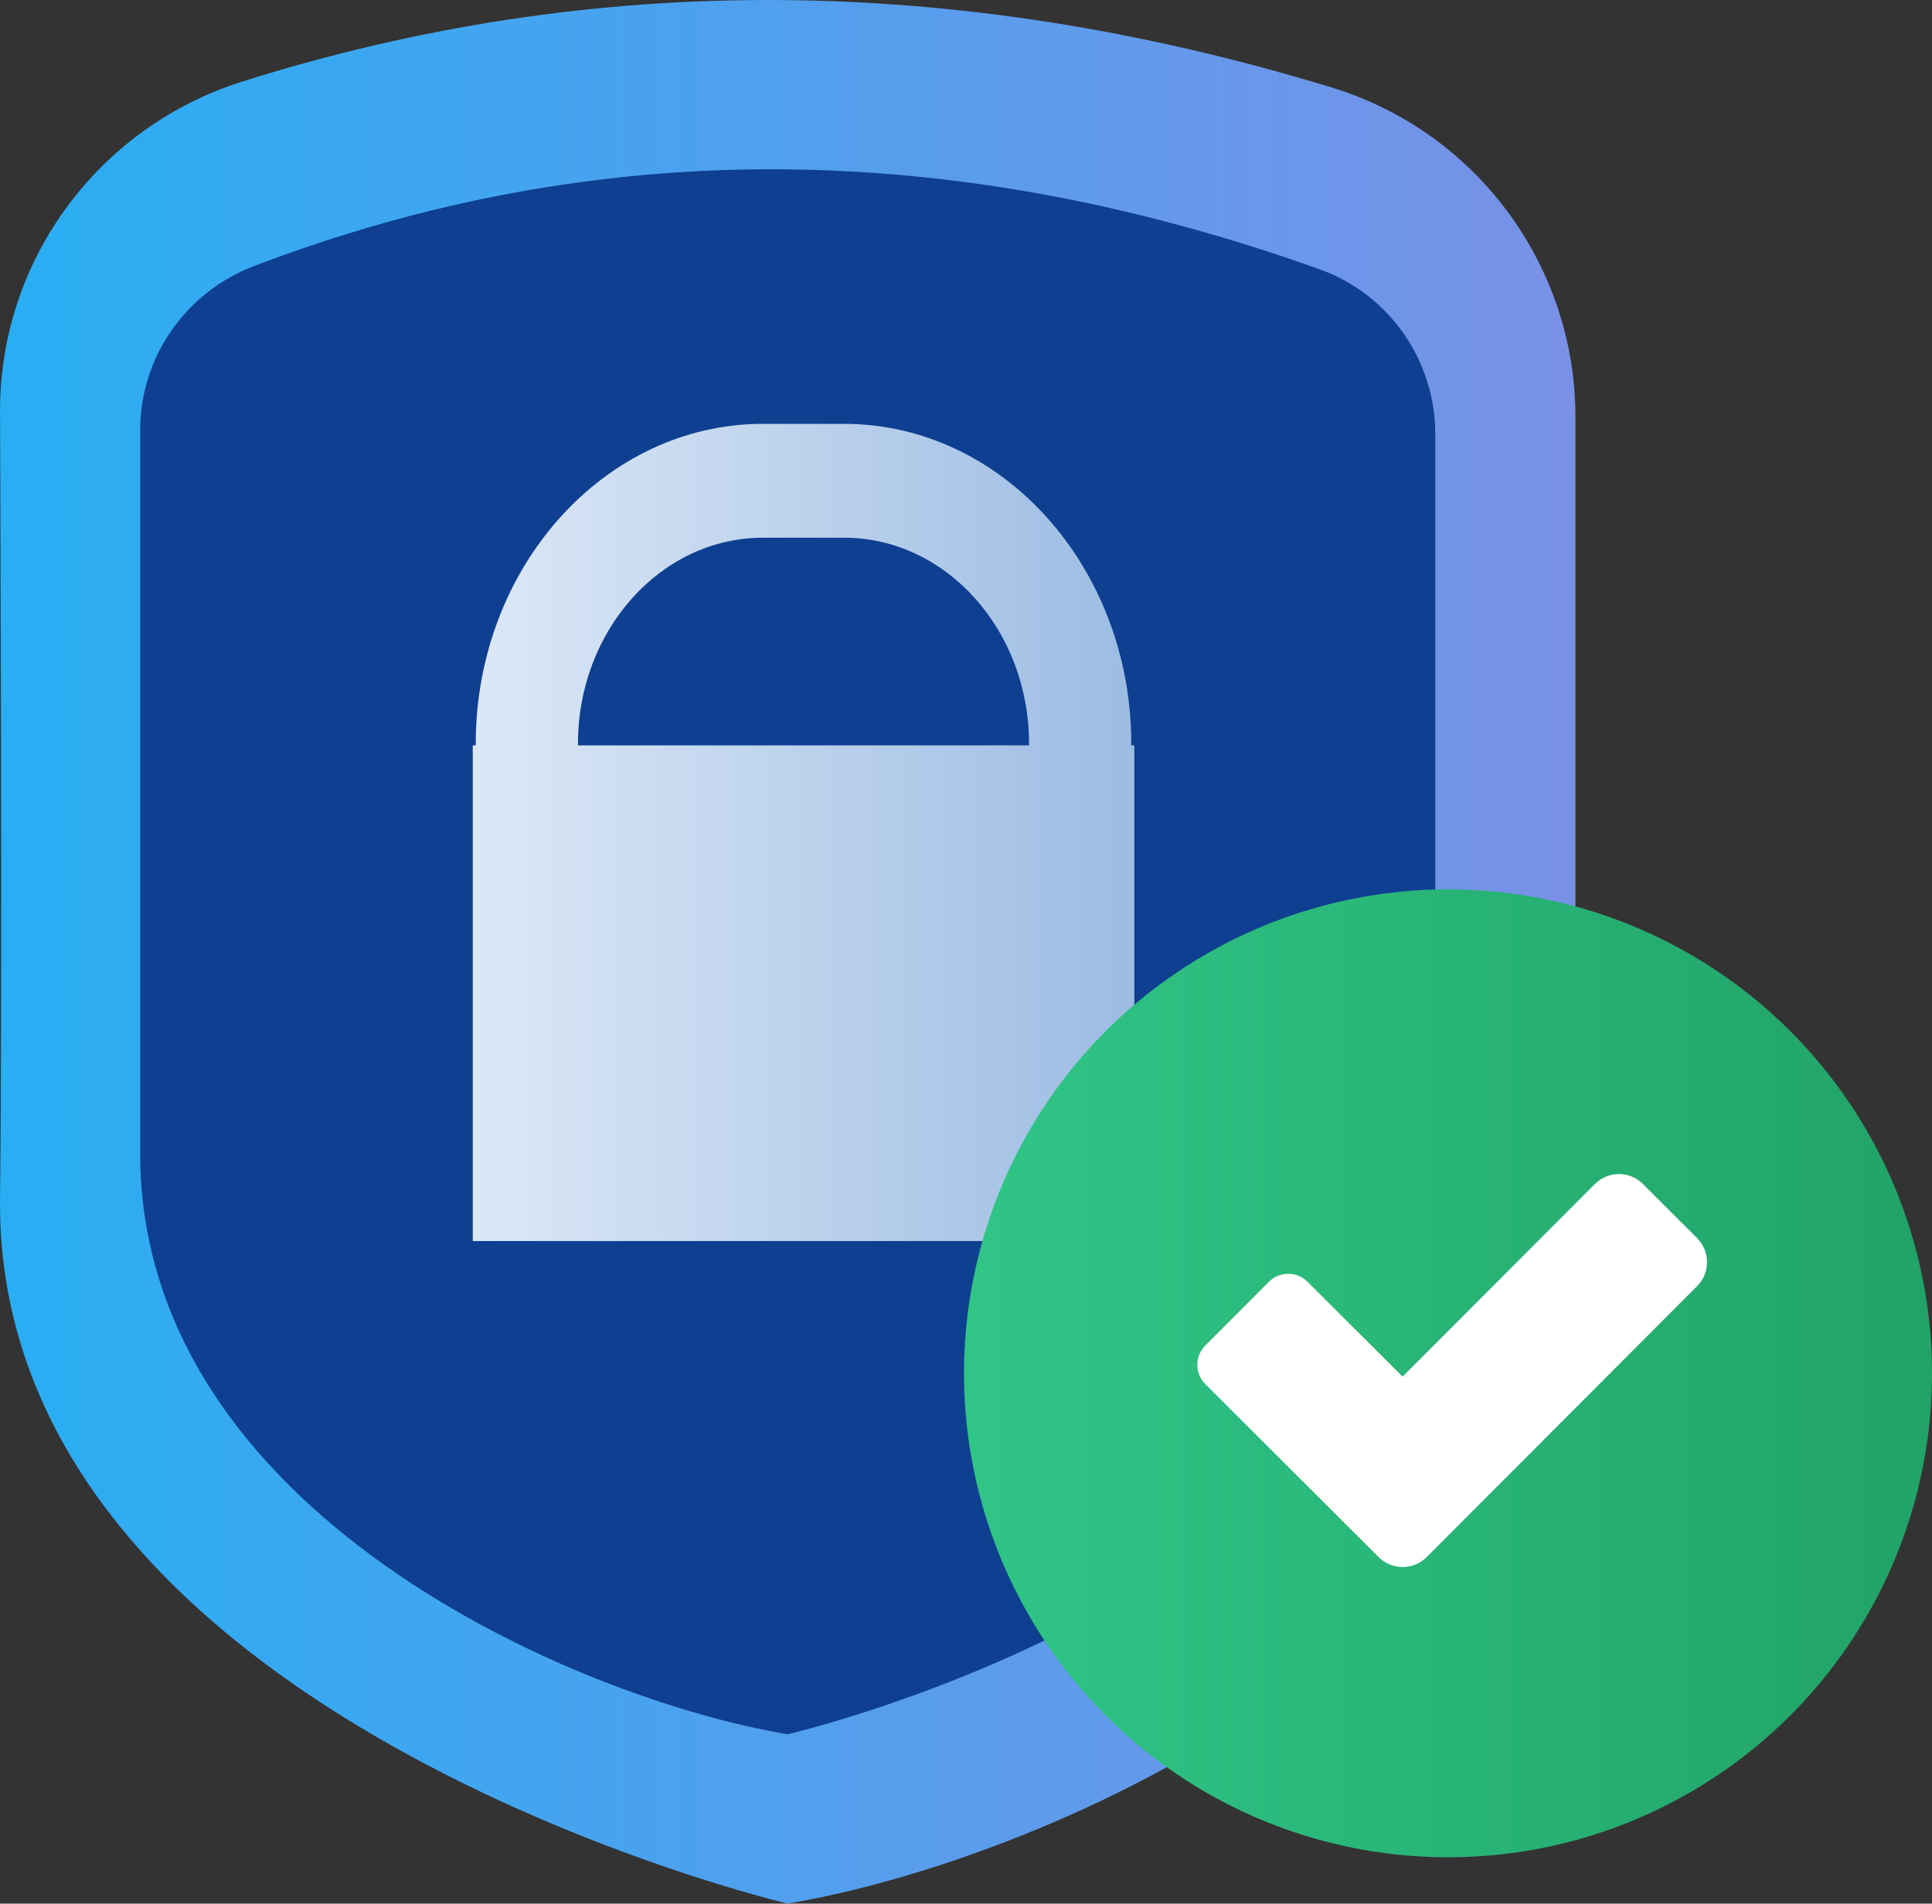
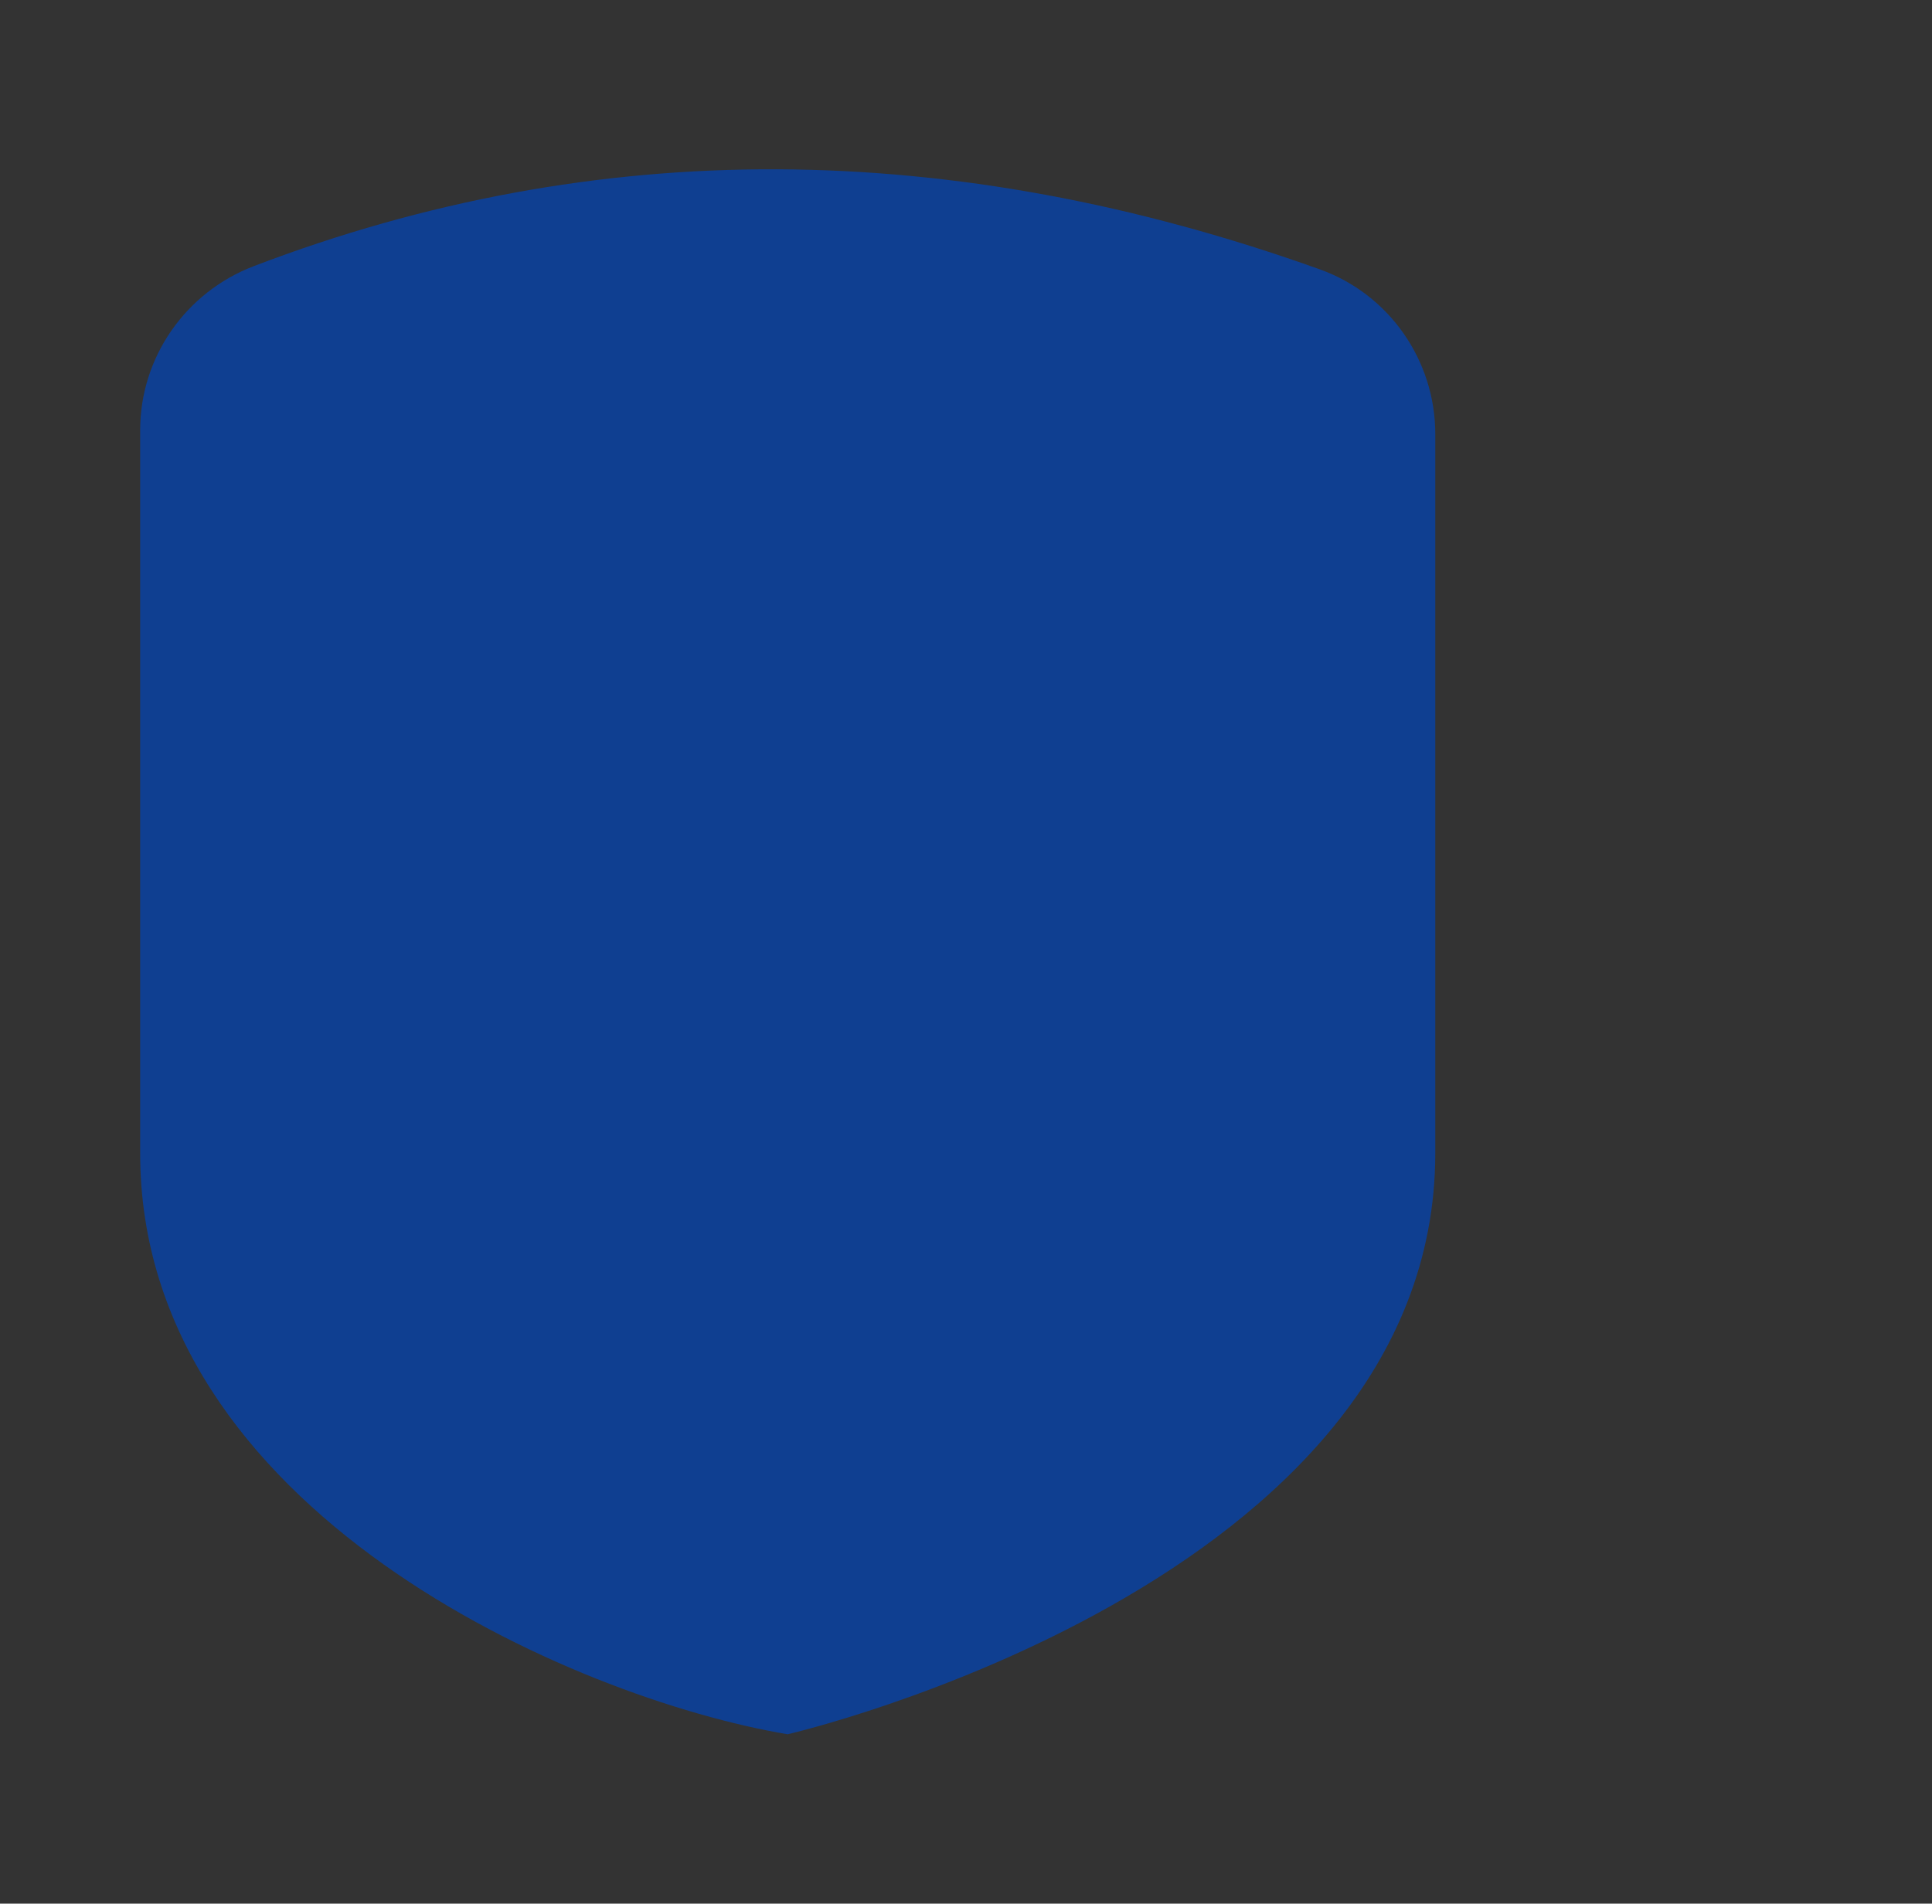
<svg xmlns="http://www.w3.org/2000/svg" id="Layer_2" viewBox="0 0 450.76 444.18">
  <rect x="0" y="0" width="450.76" height="444.18" fill="#333333" stroke="none" />
  <defs>
    <linearGradient id="linear-gradient" x1="0" y1="222.09" x2="367.57" y2="222.09" gradientUnits="userSpaceOnUse">
      <stop offset="0" stop-color="#29aef3" />
      <stop offset="1" stop-color="#7991e7" />
    </linearGradient>
    <linearGradient id="linear-gradient-2" x1="110.29" y1="194.23" x2="264.64" y2="194.23" gradientUnits="userSpaceOnUse">
      <stop offset="0" stop-color="#dce8f6" />
      <stop offset="1" stop-color="#9cbce3" />
    </linearGradient>
    <linearGradient id="linear-gradient-3" x1="224.91" y1="320.44" x2="450.76" y2="320.44" gradientUnits="userSpaceOnUse">
      <stop offset="0" stop-color="#30c587" />
      <stop offset="1" stop-color="#21a367" />
    </linearGradient>
  </defs>
  <g id="all_objects">
-     <path d="m183.79,444.18h0S-1.58,400.73.01,279.25C.61,233.4.01,95.83.01,95.83.01,60.62,22.95,29.63,56.53,19.03c82.2-25.95,166.94-25.23,254.13,1.37,33.82,10.32,56.91,41.56,56.91,76.92v181.92c0,101.5-122.9,154.72-183.78,164.93Z" style="fill:url(#linear-gradient);" />
    <path d="m183.79,404.67s0,0,0,0c-50.05-8.4-151.09-52.15-151.09-135.59V100.4c0-17.04,10.6-32.21,26.52-38.3,79.97-30.56,162.9-29.94,248.68.74,16.21,5.8,26.97,21.24,26.97,38.46v167.77c-.05,100.72-151.09,135.59-151.09,135.59Z" style="fill:#0f3f91;" />
-     <path d="m263.94,173.92v-.39c0-41.15-30.06-74.63-67-74.63h-18.94c-36.94,0-67,33.48-67,74.63v.39h-.7v115.66h154.35v-115.66h-.7Zm-129.09-.39c0-26.5,19.36-48.06,43.15-48.06h18.94c23.79,0,43.15,21.56,43.15,48.06v.39h-105.24v-.39Z" style="fill:url(#linear-gradient-2);" />
-     <circle cx="337.84" cy="320.44" r="112.92" style="fill:url(#linear-gradient-3);" />
-     <path d="m395.96,288.89l-12.64-12.62c-3.1-3.1-8.13-3.09-11.22.01l-44.86,44.94-22.19-22.14c-2.49-2.48-6.51-2.48-8.99,0l-14.85,14.88c-2.48,2.48-2.48,6.51,0,8.99l27.8,27.75h0s2.88,2.87,2.88,2.87l8.07,8.06s0,0,0,0l1.69,1.69c3.1,3.1,8.13,3.09,11.22-.01l63.08-63.2c3.1-3.1,3.09-8.13-.01-11.22Z" style="fill:#fff;" />
  </g>
</svg>